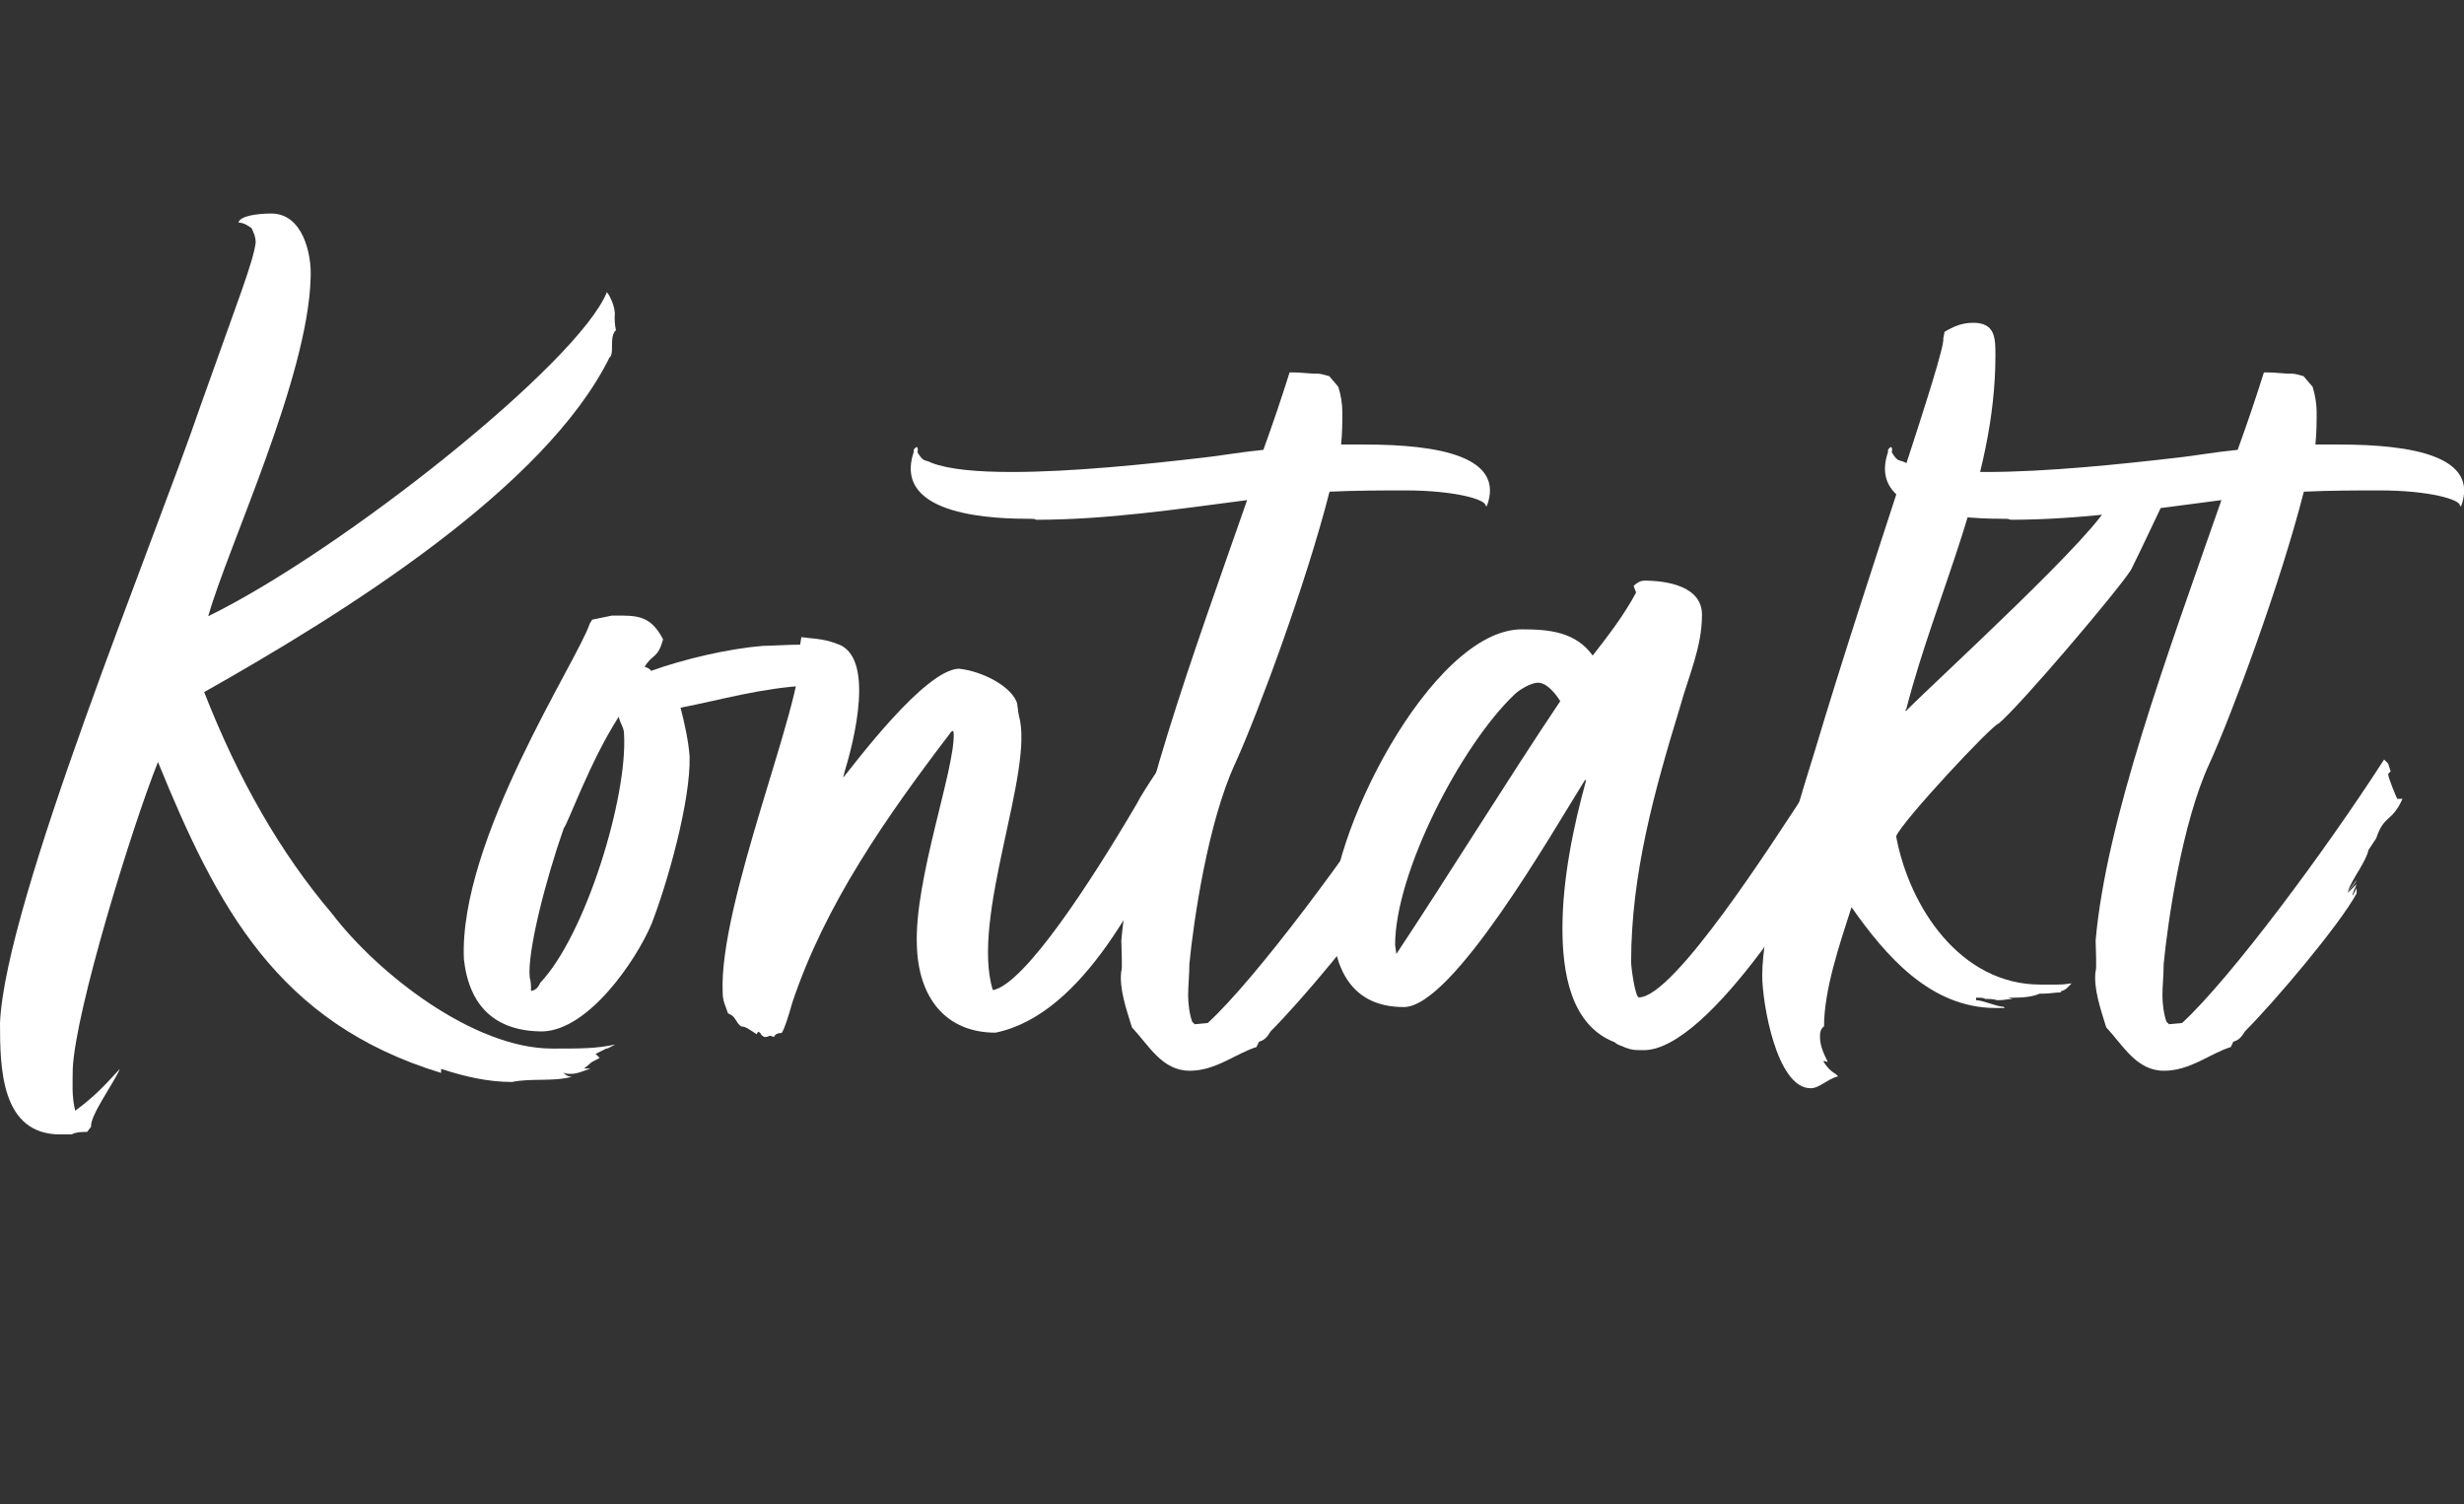
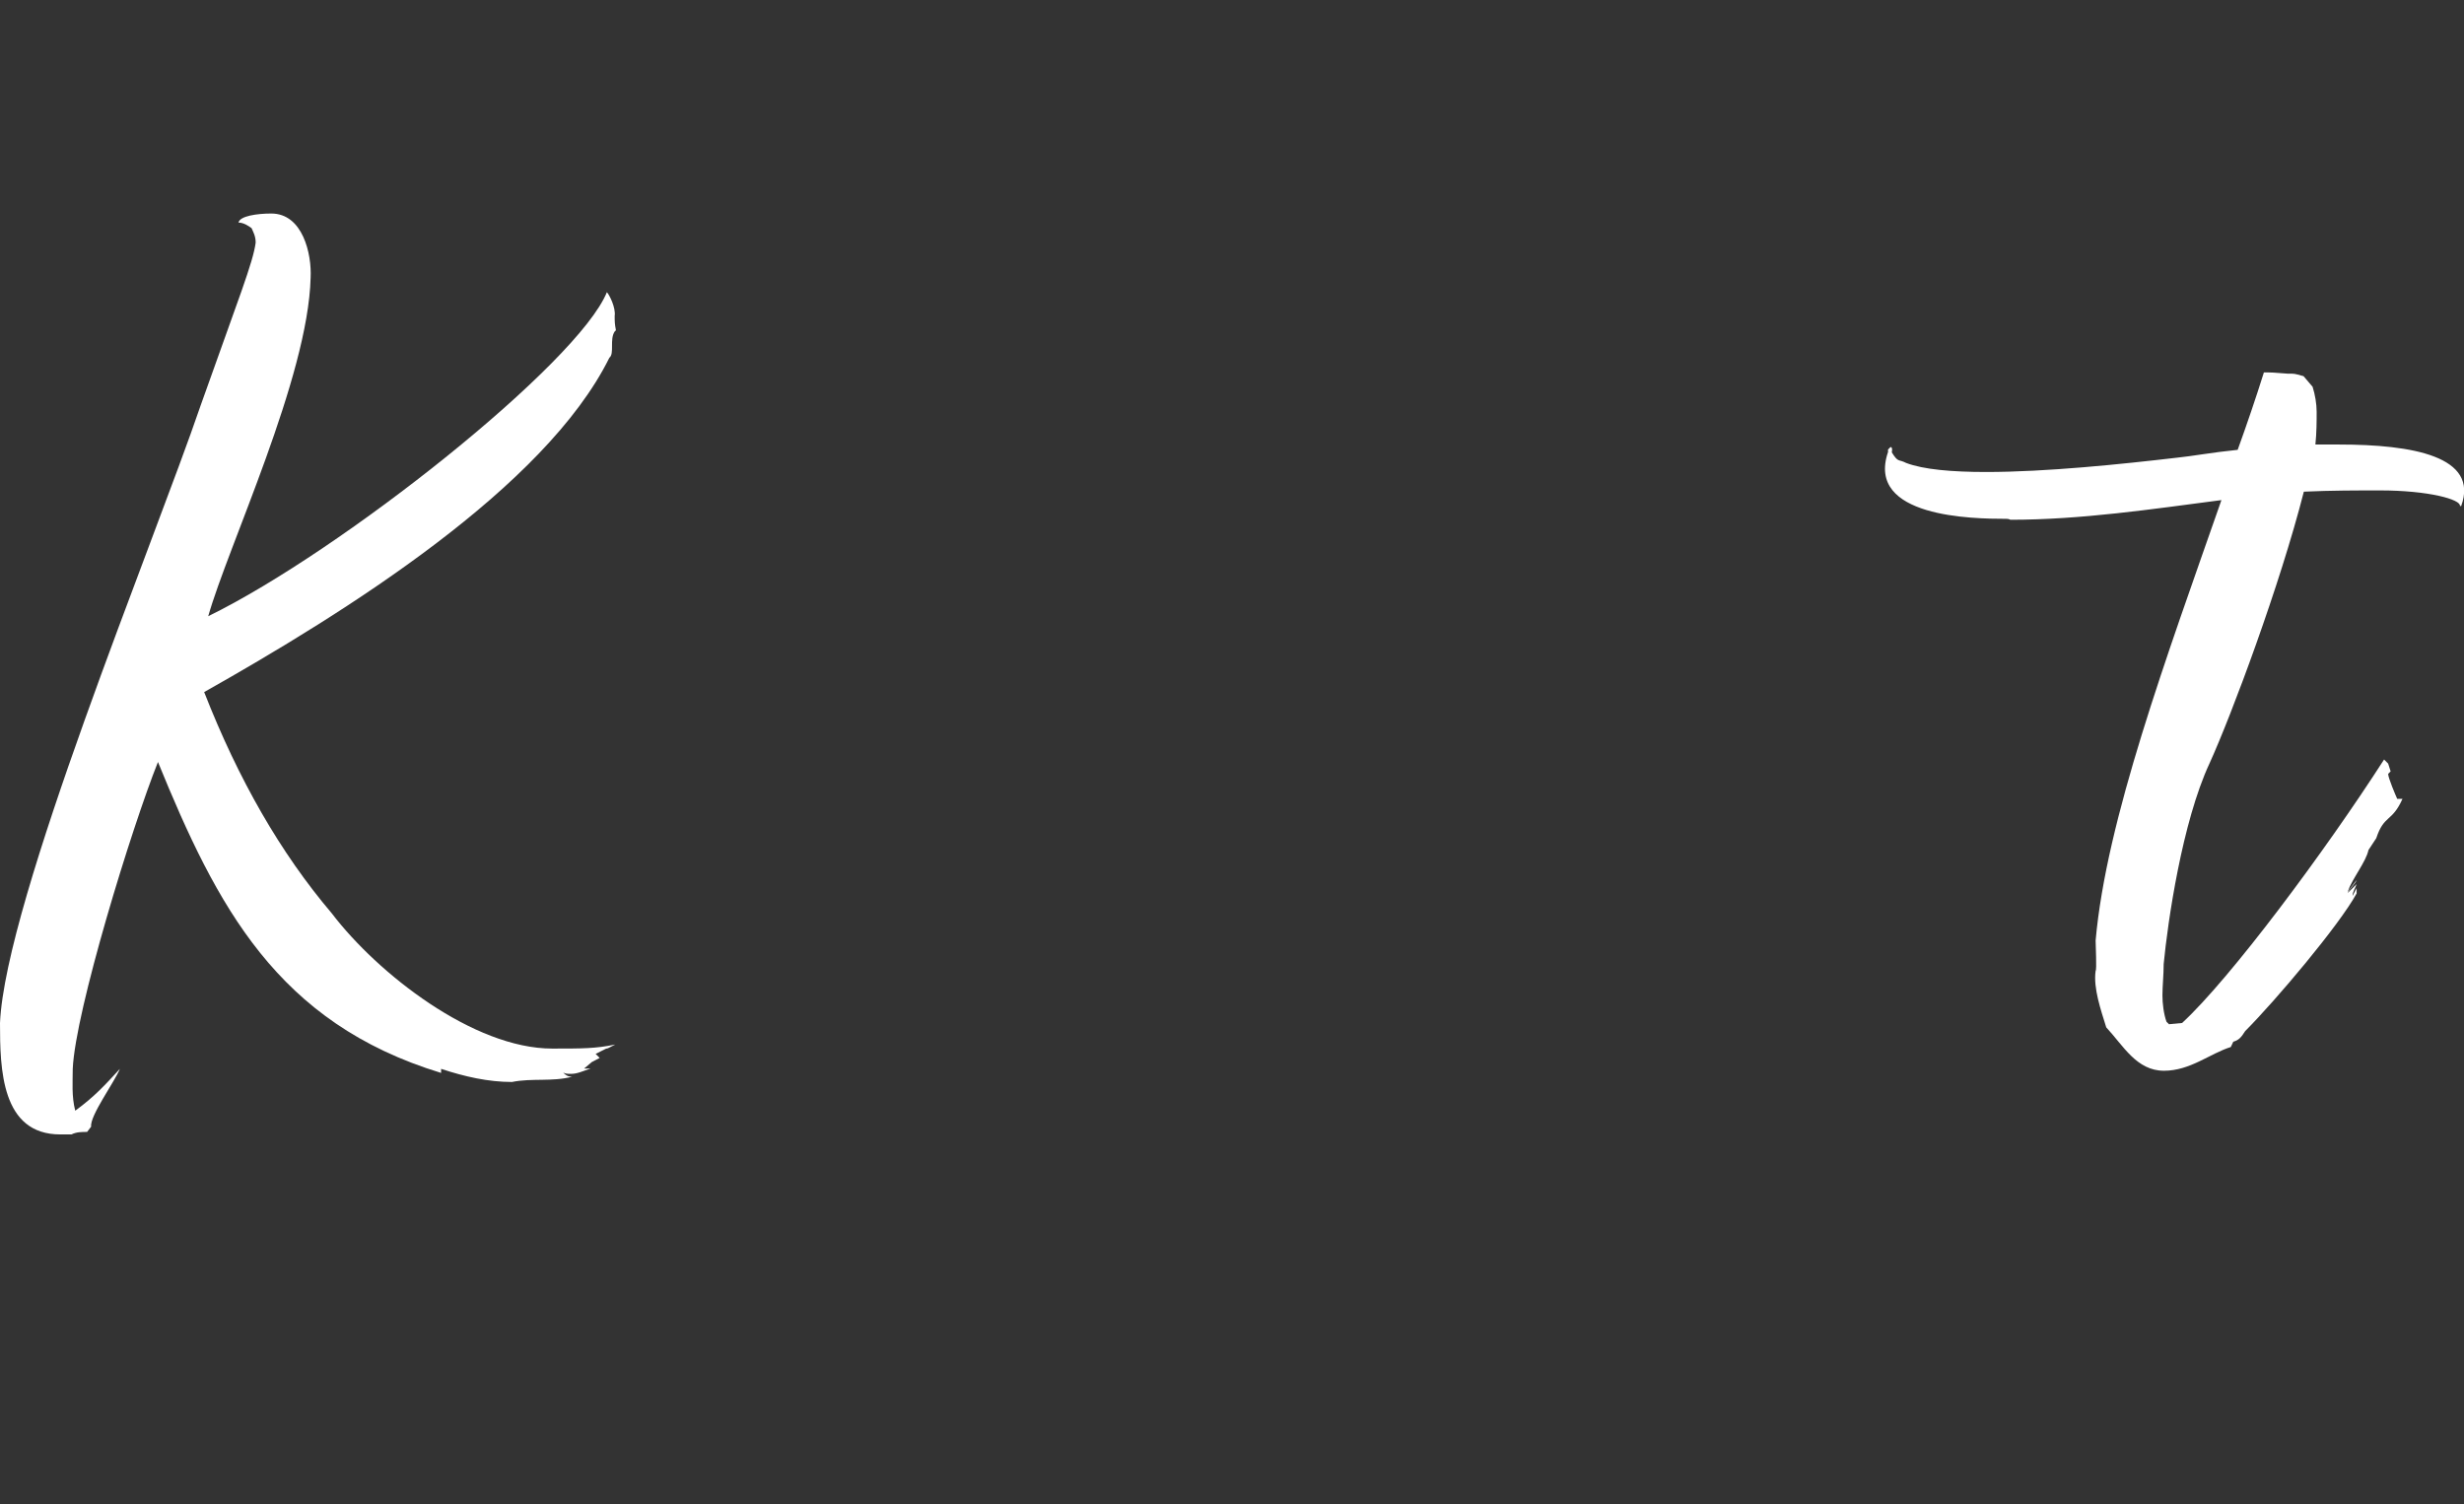
<svg xmlns="http://www.w3.org/2000/svg" id="Ebene1" x="0px" y="0px" viewBox="0 0 78.93 48.19" style="enable-background:new 0 0 78.93 48.19;" xml:space="preserve">
  <rect x="0" y="0" width="78.93" height="48.19" fill="#333333" stroke="none" />
  <g>
    <path style="fill:#FFFFFF;" d="M10.63,29.26c1.47,1.93,4.54,4.33,7.06,4.33c0.97,0,1.39,0,2.02-0.13  c-0.25,0.13-0.25,0.13-0.29,0.13c0,0,0,0-0.34,0.17l0.13,0.13l-0.25,0.13l-0.25,0.21h0.21c-0.25,0.08-0.42,0.17-0.63,0.17  c-0.08,0-0.17,0-0.25-0.04c0.13,0.13,0.21,0.13,0.29,0.13c-0.63,0.17-1.3,0.04-1.93,0.17c-0.76,0-1.51-0.17-2.27-0.42v0.13  c-5.25-1.6-7.18-5.33-9.07-9.96c-0.84,2.1-2.65,7.98-2.73,9.83c0,0.42-0.04,0.88,0.08,1.34c0.63-0.46,0.97-0.84,1.43-1.34  c-0.17,0.42-0.97,1.51-0.92,1.85l-0.13,0.17c-0.17,0-0.34,0-0.5,0.08H1.93c-1.89,0-1.93-2.1-1.93-3.57  c0.17-3.91,4.92-15.37,6.43-19.79c1.22-3.44,1.68-4.58,1.76-5.21c0-0.21-0.08-0.34-0.13-0.46C7.98,7.25,7.81,7.13,7.64,7.13  c0.04-0.21,0.59-0.29,1.05-0.29c1.01,0,1.3,1.3,1.26,2.06c-0.08,3.19-2.65,8.61-3.28,10.84c4.29-2.1,11.85-8.11,12.77-10.38  c0.08,0.08,0.29,0.5,0.25,0.76c0,0.17,0,0.25,0.04,0.46l-0.04,0.04c-0.17,0.25,0,0.71-0.17,0.84c-2.06,4.16-8.44,8.15-12.98,10.71  C7.64,24.98,8.99,27.33,10.63,29.26z" />
-     <path style="fill:#FFFFFF;" d="M21.8,22.67c0.13,0.5,0.25,1.05,0.29,1.55c0.04,1.43-0.71,4.07-1.22,5.38  c-0.5,1.18-2.02,3.4-3.49,3.44c-1.51,0-2.35-0.8-2.52-2.31c-0.17-3.82,3.65-9.58,4.03-10.75l0.08-0.13l0.63-0.13  c0.13,0,0.21,0,0.34,0c0.63,0,0.97,0.13,1.3,0.76c-0.17,0.63-0.34,0.46-0.59,0.88c0.13,0.04,0.17,0.08,0.21,0.13  c1.05-0.38,2.48-0.71,3.57-0.8c0.25,0,0.8-0.04,1.3-0.04c0.71,0,1.43,0.08,1.6,0.46l-0.42,0.34l0.04,0.04l-0.13,0.04l0.04,0.17  c-0.04,0-0.04,0.04-0.04,0.08c0,0,0.08,0.17,0.13,0.17L26.88,22c-0.34-0.04-0.67-0.04-1.01-0.04C24.36,22.04,23.1,22.42,21.8,22.67  z M17.01,31.74c0.13,0,0.25-0.13,0.29-0.25c1.47-1.55,2.81-5.97,2.69-7.98c0-0.21-0.13-0.34-0.17-0.55  c-0.92,1.43-1.6,3.36-1.76,3.57c-0.59,1.68-1.18,3.99-1.09,4.79C17.01,31.45,17.01,31.58,17.01,31.74z" />
-     <path style="fill:#FFFFFF;" d="M37.68,24.43c0.21,0.08,0.17,0.25,0.17,0.46c-0.17,0.42,0.04,0.84-0.08,1.3  c-1.18,2.31-3.02,6.3-5.88,6.89c-1.6,0-2.48-1.13-2.52-2.81c-0.08-2.1,1.22-5.63,1.18-6.76c0-0.21-0.13,0-0.13,0  c-2.02,2.65-3.99,5.46-5.04,8.61c-0.13,0.46-0.25,0.84-0.34,0.97c-0.13,0-0.21,0.04-0.25,0.13c-0.08-0.04-0.13-0.04-0.13-0.04  c-0.04,0-0.04,0.04-0.17,0.04c-0.17-0.08-0.08-0.13-0.21-0.17l-0.04,0.08c-0.21-0.13-0.34-0.25-0.5-0.25  c-0.17-0.13-0.17-0.29-0.34-0.38l-0.08-0.04c-0.08-0.25-0.17-0.38-0.17-0.67c-0.13-2.86,2.6-9.33,2.48-10.88c0-0.04,0-0.21,0-0.25  l0.04-0.25c0.25,0.04,0.71,0.04,1.13,0.21c1.26,0.38,0.55,3.15,0.25,4.12l-0.04,0.17c0.38-0.46,2.6-3.44,3.7-3.49  c0.76,0.08,1.64,0.55,1.85,1.05c0.04,0.08,0.04,0.29,0.08,0.46c0.5,1.76-1.55,6.43-0.84,8.78h0.04c1.01-0.25,3.07-3.4,4.58-5.97  c0.21-0.42,1.01-1.6,1.18-1.76C37.72,24.01,37.72,24.22,37.68,24.43z" />
-     <path style="fill:#FFFFFF;" d="M33.05,16.62c-1.05,0-4.49-0.04-3.78-2.14v-0.08c0.04-0.04,0.08-0.08,0.08-0.08  c0.08,0,0.04,0.17,0.04,0.17c0.21,0.34,0.21,0.21,0.46,0.34c0.55,0.21,1.47,0.29,2.56,0.29c1.93,0,4.33-0.25,6.13-0.46  c0.42-0.04,1.13-0.17,1.93-0.25c0.29-0.8,0.59-1.68,0.84-2.48c0.04,0,0.08,0,0.13,0c0.21,0,0.55,0.04,0.63,0.04  c0.04,0,0.08,0,0.13,0c0.13,0,0.21,0.04,0.38,0.08l0.29,0.34c0.08,0.25,0.13,0.55,0.13,0.8c0,0.29,0,0.67-0.04,1.05  c0.25,0,0.5,0,0.76,0c2.35,0,4.5,0.38,3.91,1.97h-0.04c0.04-0.21-1.01-0.5-2.56-0.5c-0.76,0-1.55,0-2.44,0.04  c-0.76,2.98-2.31,7.14-3.02,8.7c-0.88,1.89-1.34,5.08-1.47,6.43c0,0.34-0.04,0.71-0.04,1.01c0,0.25,0.04,0.59,0.13,0.84l0.08,0.08  l0.42-0.04c1.55-1.43,4.58-5.5,6.47-8.44l0.13,0.13l0.08,0.25l-0.08,0.08c0,0.13,0.25,0.71,0.29,0.8h0.17  c-0.34,0.76-0.59,0.5-0.84,1.26l-0.25,0.38c-0.08,0.38-0.5,0.88-0.67,1.34l0.29-0.38c-0.04,0.13-0.21,0.25-0.29,0.42l0.29-0.29  c-0.04,0.13-0.13,0.25-0.13,0.38l0.13-0.25v0.17c-0.55,1.01-2.6,3.44-3.57,4.41c-0.13,0.21-0.21,0.29-0.38,0.34l-0.08,0.17  c-0.67,0.21-1.3,0.76-2.14,0.76c-0.88,0-1.3-0.8-1.85-1.39c-0.17-0.55-0.42-1.26-0.34-1.81c0.04-0.04,0-0.8,0-0.97  c0.34-3.86,2.27-9.07,4.03-14.11c-2.23,0.29-4.5,0.63-6.76,0.63C33.14,16.62,33.09,16.62,33.05,16.62z" />
-     <path style="fill:#FFFFFF;" d="M52.25,30.82c0,0.17,0.13,1.13,0.25,1.13c1.13,0,4.33-5.04,5.33-6.55l1.64-2.6  c0.13,0.13,0,0.67,0.08,0.76c0.13,0.13-0.17,0.59,0.04,0.5l-0.04,0.21l0.13,0.13v0.13c0.04,0.21-0.46,1.47-0.55,1.51  c-0.76,1.76-4.37,7.6-6.47,7.6c-0.29,0-0.38,0-0.59-0.08c-0.17-0.08-0.25-0.08-0.34-0.17c-1.43-0.55-1.68-2.27-1.68-3.65  c0-1.55,0.34-3.23,0.76-4.75h-0.04c-1.05,1.68-4.24,7.27-5.8,7.27c-1.68,0-2.23-1.22-2.31-2.69c-0.21-2.65,3.19-9.41,6.09-9.41  c0.88,0,1.72,0.08,2.27,0.84c0.46-0.59,1.01-1.3,1.39-2.02l-0.08-0.21c0.08-0.08,0.21-0.17,0.34-0.17c0.71,0,1.85,0.17,1.85,1.09  c0,1.05-0.42,1.93-0.71,2.98C53,25.32,52.25,28,52.25,30.82z M49.98,22.46c-0.13-0.21-0.42-0.59-0.71-0.59  c-0.25,0-0.63,0.25-0.76,0.38c-1.72,1.64-3.82,5.71-3.82,8.02l0.04,0.29C46.37,28.09,48.34,24.9,49.98,22.46z" />
-     <path style="fill:#FFFFFF;" d="M67.58,16.07l0.13-0.17h0.17c0.08,0.04,0.08,0.04,0.17,0.04c0.21,0,0.42-0.04,0.59-0.08  c0.13,0.04,0.21,0.13,0.38,0.21h0.08l0.13,0.04v0.13c-0.34,0.71-0.63,1.34-0.97,2.02c-0.46,0.71-3.57,4.37-4.24,4.92  c-0.21,0.04-3.11,3.15-3.28,3.61c0.42,2.27,2.06,4.75,4.62,4.75c0.25,0,0.38,0,0.5,0s0.25,0,0.5-0.04  c-0.13,0.13-0.17,0.21-0.34,0.25c-0.04,0.04,0.04,0.04,0.04,0.04h-0.04c-0.17,0-0.38,0.04-0.55,0.04c-0.04,0-0.08,0-0.13,0  c-0.29,0.13-0.67,0.13-1.01,0.13L64.47,32c-0.13,0-0.29,0.04-0.42,0.04c-0.04,0-0.04,0-0.08,0C63.84,32,63.75,32,63.59,32  c-0.04-0.04-0.13-0.04-0.29-0.04v0.08c0.21,0,0.67,0.21,0.88,0.21l0.04,0.04h-0.29c-2.1,0-3.53-1.68-4.62-3.23  c-0.38,1.18-0.88,2.65-0.88,3.82c-0.13,0.08-0.13,0.25-0.13,0.34c0,0.29,0.13,0.55,0.25,0.8l-0.13-0.04v0.04  c0.08,0.13,0.21,0.29,0.38,0.38l0.08,0.08c-0.34,0.08-0.59,0.38-0.88,0.38c-1.09,0-1.55-2.73-1.55-3.61c0-1.51,0.76-4.24,1.68-7.18  c1.76-5.88,4.2-12.77,4.12-13.23l0.04-0.21c0.29-0.17,0.55-0.29,0.92-0.29c0.71,0,0.71,0.5,0.71,1.05c0,3.99-1.89,7.56-2.86,11.34  h-0.04l0.04,0.04C62.07,21.75,67.33,16.96,67.58,16.07z" />
    <path style="fill:#FFFFFF;" d="M64.26,16.62c-1.05,0-4.5-0.04-3.78-2.14v-0.08c0.04-0.04,0.08-0.08,0.08-0.08  c0.08,0,0.04,0.17,0.04,0.17c0.21,0.34,0.21,0.21,0.46,0.34c0.55,0.21,1.47,0.29,2.56,0.29c1.93,0,4.33-0.25,6.13-0.46  c0.42-0.04,1.13-0.17,1.93-0.25c0.29-0.8,0.59-1.68,0.84-2.48c0.04,0,0.08,0,0.13,0c0.21,0,0.55,0.04,0.63,0.04  c0.04,0,0.08,0,0.13,0c0.13,0,0.21,0.04,0.38,0.08l0.29,0.34c0.08,0.25,0.13,0.55,0.13,0.8c0,0.29,0,0.67-0.04,1.05  c0.25,0,0.5,0,0.76,0c2.35,0,4.49,0.38,3.91,1.97h-0.04c0.04-0.21-1.01-0.5-2.56-0.5c-0.76,0-1.55,0-2.44,0.04  c-0.76,2.98-2.31,7.14-3.02,8.7c-0.88,1.89-1.34,5.08-1.47,6.43c0,0.34-0.04,0.71-0.04,1.01c0,0.25,0.04,0.59,0.13,0.84l0.08,0.08  l0.42-0.04c1.55-1.43,4.58-5.5,6.47-8.44l0.13,0.13l0.08,0.25l-0.08,0.08c0,0.13,0.25,0.71,0.29,0.8h0.17  c-0.34,0.76-0.59,0.5-0.84,1.26l-0.25,0.38c-0.08,0.38-0.5,0.88-0.67,1.34l0.29-0.38c-0.04,0.13-0.21,0.25-0.29,0.42l0.29-0.29  c-0.04,0.13-0.13,0.25-0.13,0.38l0.13-0.25v0.17c-0.55,1.01-2.6,3.44-3.57,4.41c-0.13,0.21-0.21,0.29-0.38,0.34l-0.08,0.17  c-0.67,0.21-1.3,0.76-2.14,0.76c-0.88,0-1.3-0.8-1.85-1.39c-0.17-0.55-0.42-1.26-0.34-1.81c0.04-0.04,0-0.8,0-0.97  c0.34-3.86,2.27-9.07,4.03-14.11c-2.23,0.29-4.49,0.63-6.76,0.63C64.34,16.62,64.3,16.62,64.26,16.62z" />
  </g>
</svg>